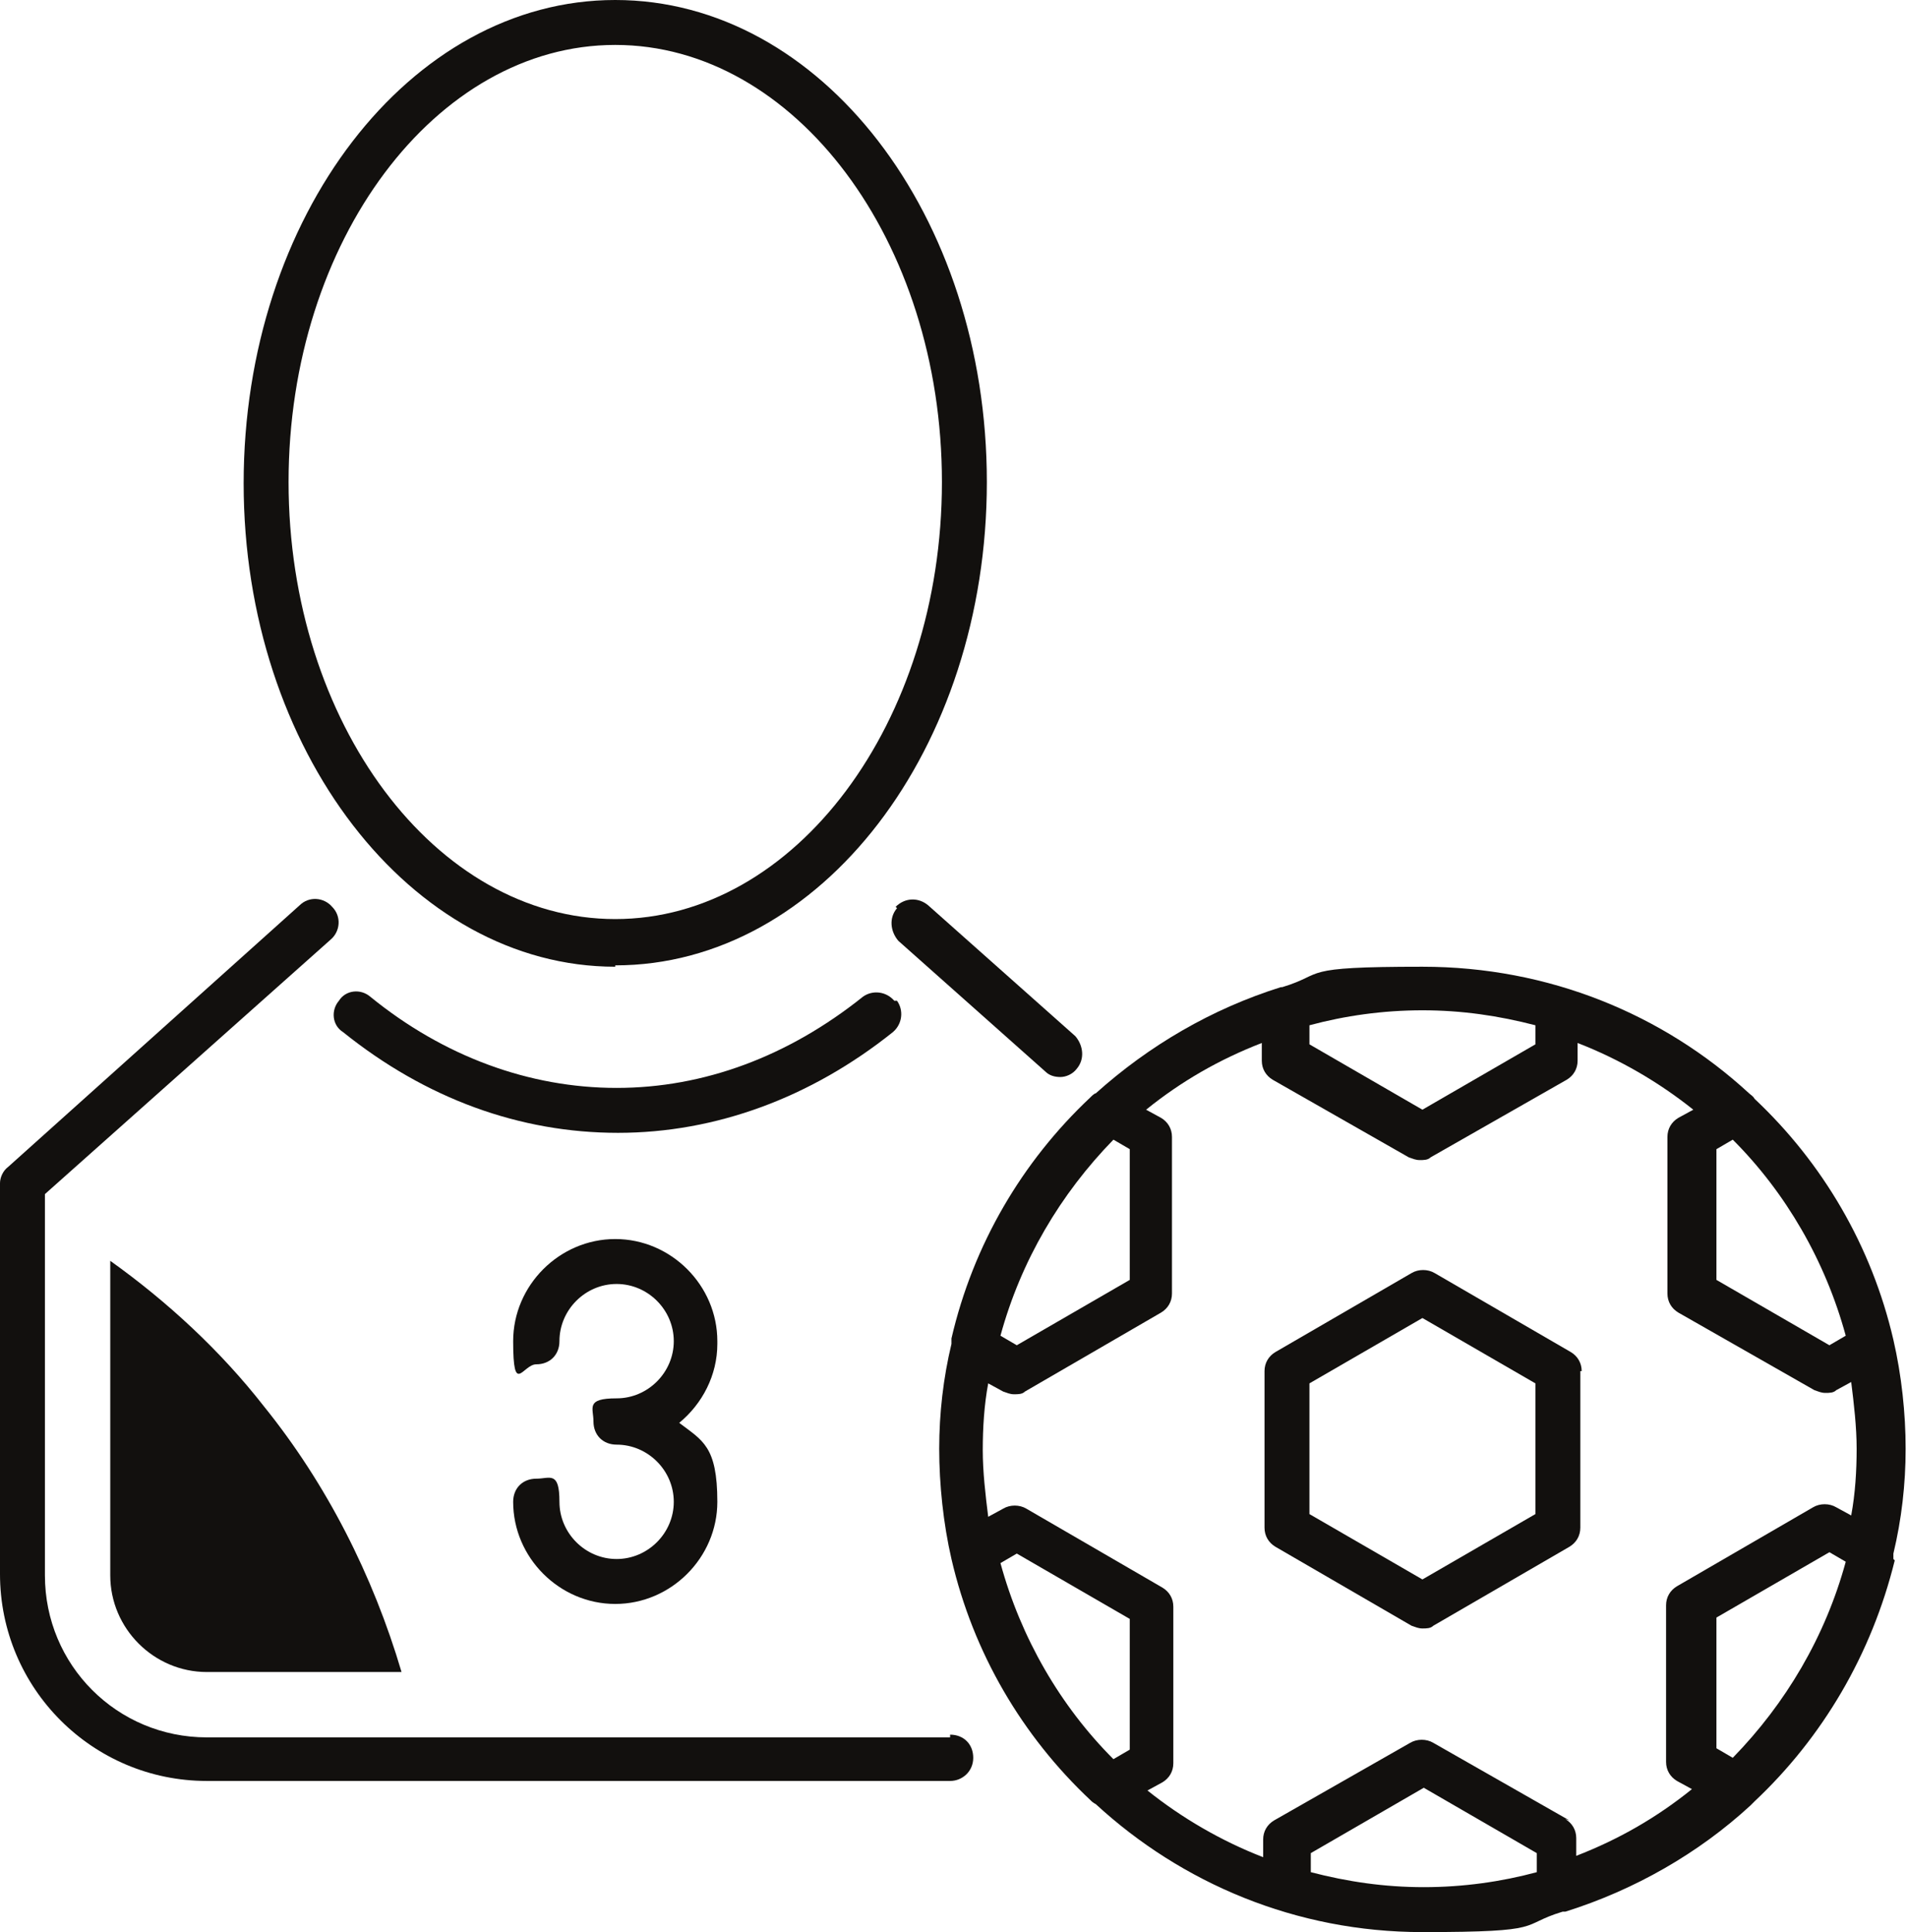
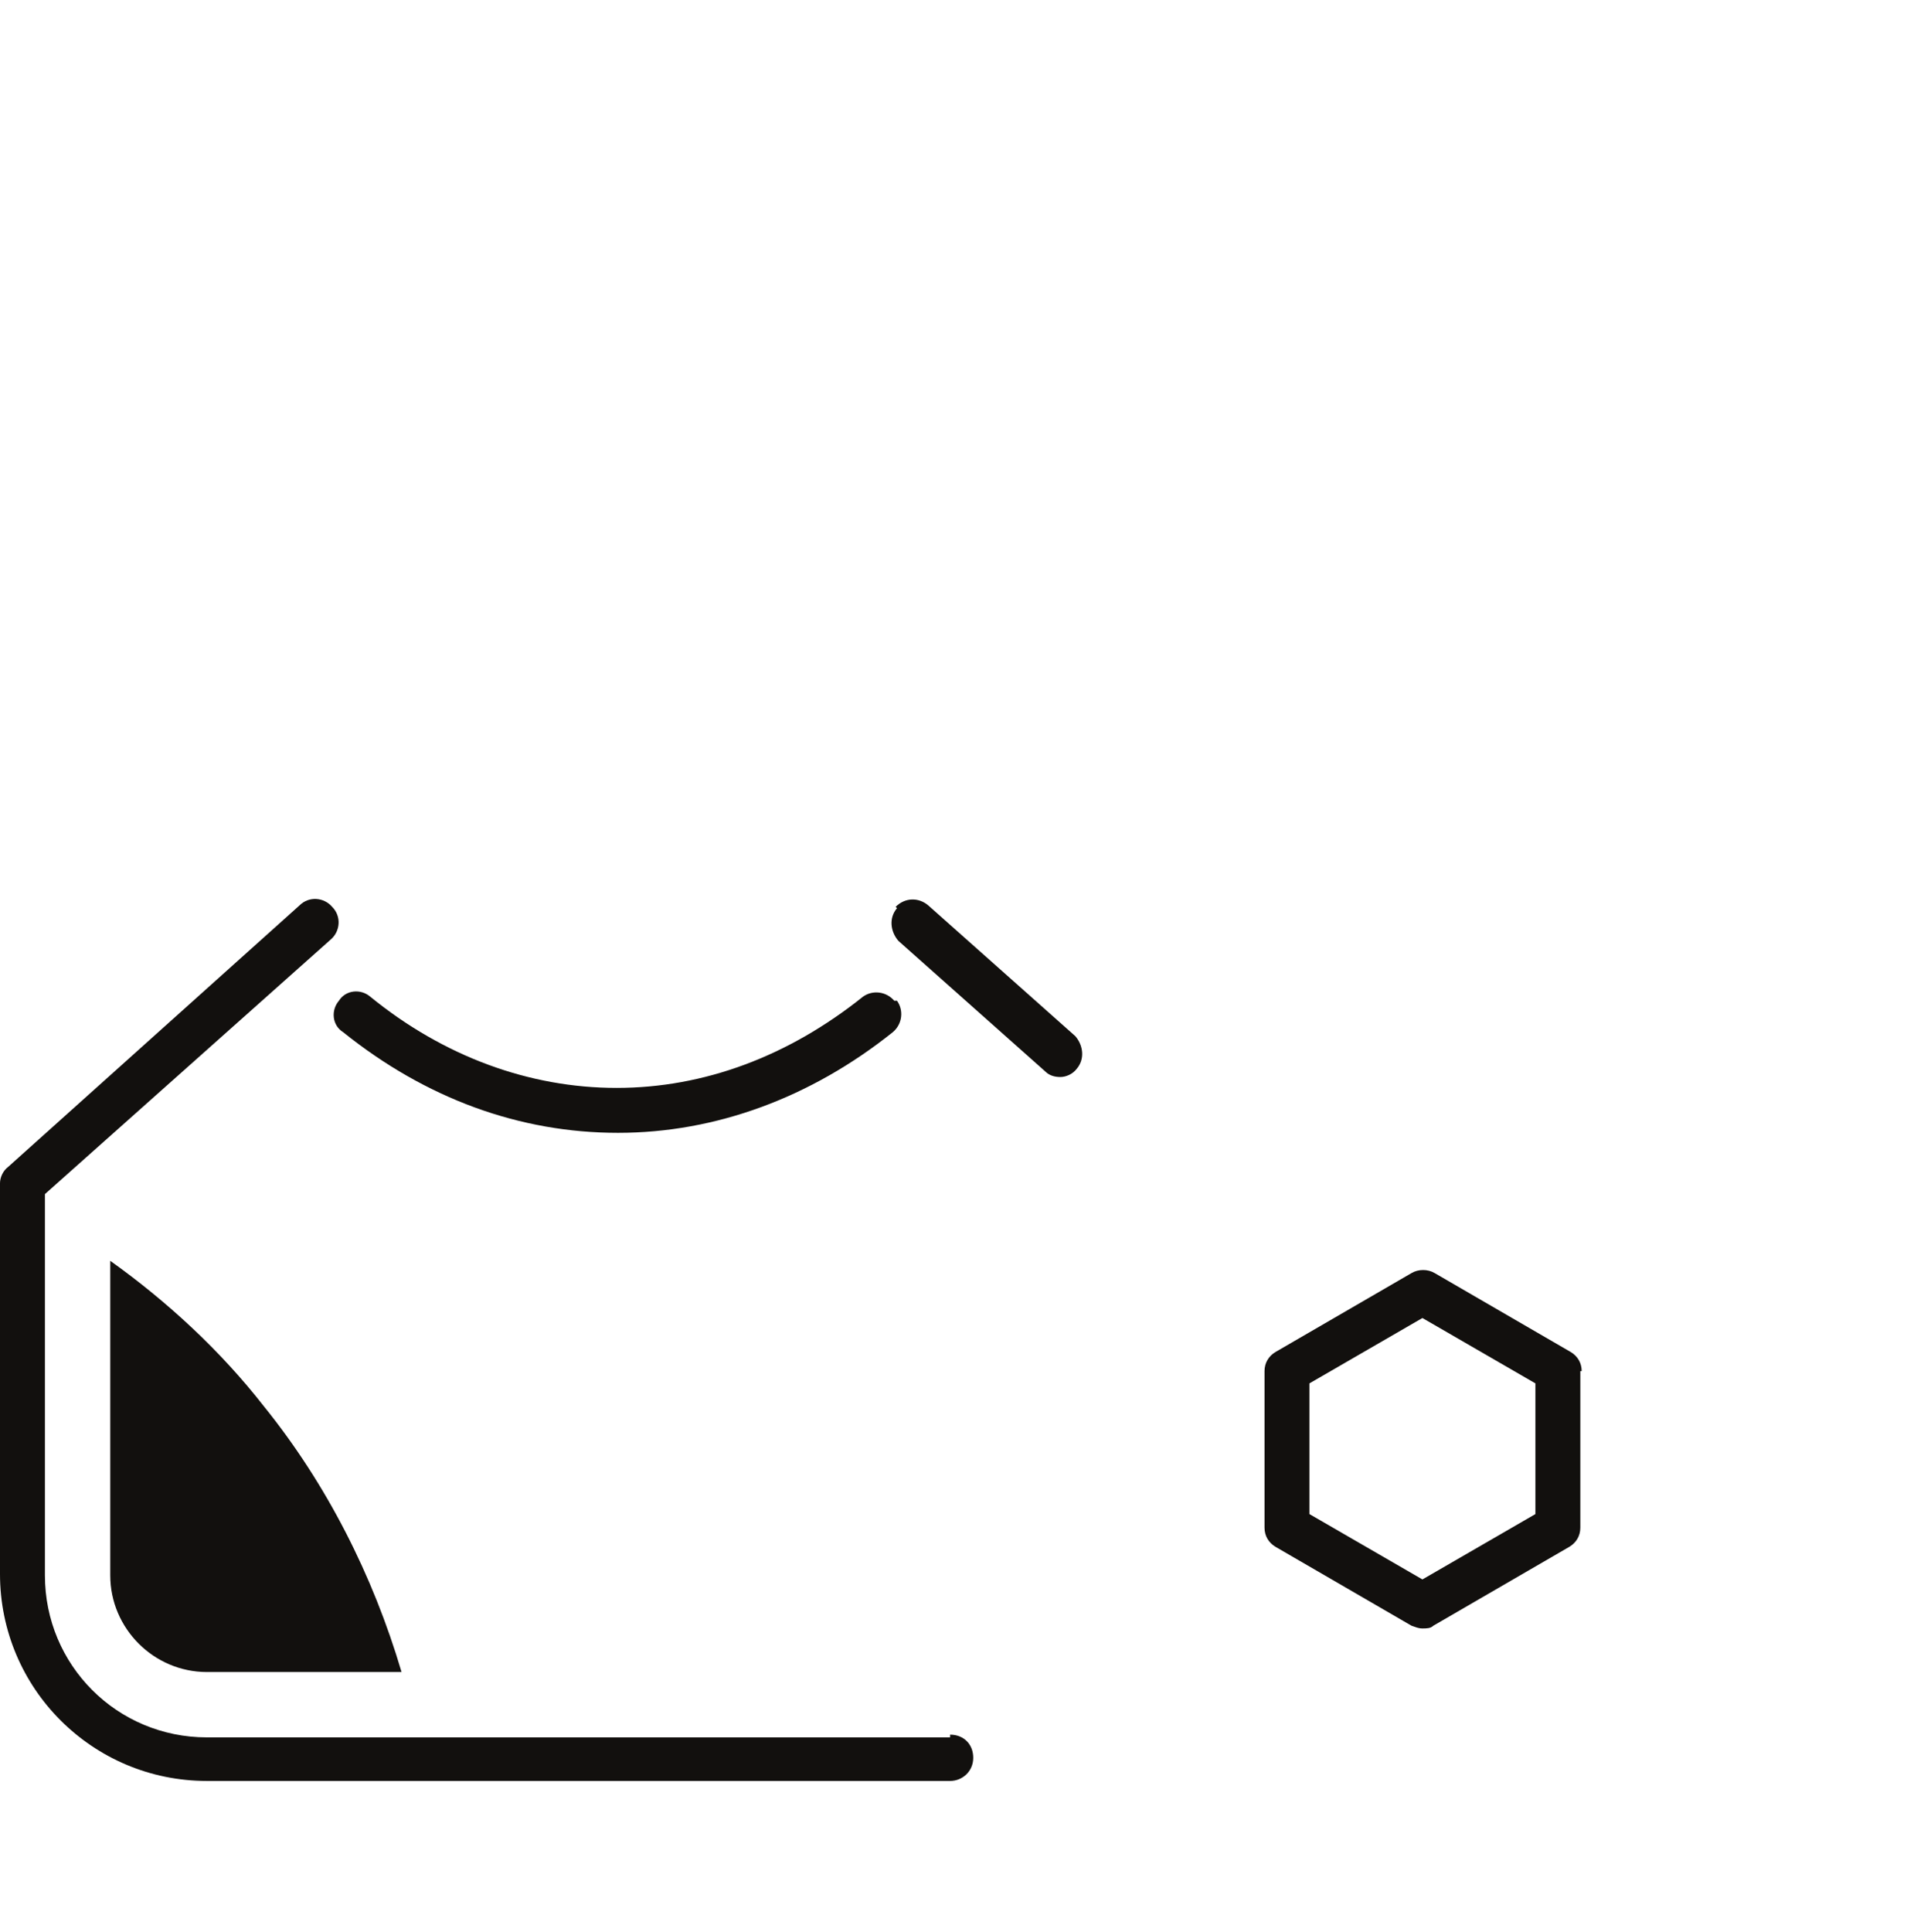
<svg xmlns="http://www.w3.org/2000/svg" version="1.1" viewBox="0 0 140.1 141.9">
  <defs>
    <style>
      .cls-1 {
        fill: #12100e;
      }
    </style>
  </defs>
  <g>
    <g id="Layer_1">
      <g>
        <g>
-           <path class="cls-1" d="M139.1,114.5c0-.1,0-.3,0-.4.6-2.5.9-5.1.9-7.7s-.3-5.4-.9-8c0,0,0,0,0,0-1.6-6.9-5.2-13-10.2-17.7-.1-.2-.3-.3-.4-.4-6.3-5.8-14.7-9.3-24-9.3s-7,.5-10.3,1.5c0,0,0,0-.1,0-5.1,1.6-9.7,4.3-13.6,7.8-.1,0-.3.2-.4.3-5,4.7-8.6,10.8-10.2,17.7,0,.1,0,.3,0,.4-.6,2.5-.9,5.1-.9,7.7s.3,5.5.9,8.1c0,0,0,0,0,0,1.6,6.9,5.2,13,10.2,17.7.1.1.2.2.4.3,6.3,5.8,14.7,9.4,24,9.4s7-.5,10.3-1.5c0,0,.1,0,.2,0,5.1-1.6,9.8-4.3,13.6-7.8,0,0,.2-.2.3-.3,5-4.7,8.6-10.8,10.3-17.7ZM127.3,129.1l-1.2-.7v-9.6l8.3-4.8,1.2.7c-1.5,5.5-4.4,10.4-8.3,14.4ZM115.3,133.7l-10-5.7c-.5-.3-1.2-.3-1.7,0l-10,5.7c-.5.3-.8.8-.8,1.4v1.3c-3.1-1.2-6-2.9-8.5-4.9l1.1-.6c.5-.3.8-.8.8-1.4v-11.5c0-.6-.3-1.1-.8-1.4l-10-5.8c-.5-.3-1.2-.3-1.7,0l-1.1.6c-.2-1.6-.4-3.3-.4-4.9s.1-3.3.4-4.9l1.1.6c.3.1.5.2.8.2s.6,0,.8-.2l10-5.8c.5-.3.8-.8.8-1.4v-11.5c0-.6-.3-1.1-.8-1.4l-1.1-.6c2.6-2.1,5.4-3.7,8.5-4.9v1.3c0,.6.3,1.1.8,1.4l10,5.7c.3.1.5.2.8.2s.6,0,.8-.2l10-5.7c.5-.3.8-.8.8-1.4v-1.3c3.1,1.2,6,2.9,8.5,4.9l-1.1.6c-.5.3-.8.8-.8,1.4v11.5c0,.6.3,1.1.8,1.4l10,5.7c.3.1.5.2.8.2s.6,0,.8-.2l1.1-.6c.2,1.6.4,3.3.4,4.9s-.1,3.3-.4,4.9l-1.1-.6c-.5-.3-1.2-.3-1.7,0l-10,5.8c-.5.3-.8.8-.8,1.4v11.5c0,.6.3,1.1.8,1.4l1.1.6c-2.6,2.1-5.4,3.7-8.5,4.9v-1.3c0-.6-.3-1.1-.8-1.4ZM135.6,98.1l-1.2.7-8.3-4.8v-9.6l1.2-.7c3.9,3.9,6.8,8.9,8.3,14.4ZM112.8,75.3v1.4l-8.3,4.8-8.3-4.8v-1.4c2.6-.7,5.4-1.1,8.3-1.1s5.6.4,8.3,1.1ZM81.8,83.7l1.2.7v9.6l-8.3,4.8-1.2-.7c1.5-5.5,4.4-10.4,8.3-14.4ZM73.5,114.8l1.2-.7,8.3,4.8v9.6l-1.2.7c-3.9-3.9-6.8-8.9-8.3-14.4ZM96.3,137.5v-1.4l8.3-4.8,8.3,4.8v1.4c-2.6.7-5.4,1.1-8.3,1.1s-5.6-.4-8.3-1.1Z" />
          <path class="cls-1" d="M116.2,100.7c0-.6-.3-1.1-.8-1.4l-10-5.8c-.5-.3-1.2-.3-1.7,0l-10,5.8c-.5.3-.8.8-.8,1.4v11.5c0,.6.3,1.1.8,1.4l10,5.8c.3.1.5.2.8.2s.6,0,.8-.2l10-5.8c.5-.3.8-.8.8-1.4v-11.5ZM112.8,111.2l-8.3,4.8-8.3-4.8v-9.6l8.3-4.8,8.3,4.8v9.6Z" />
          <path class="cls-1" d="M69.8,127.6H15.2c-6.6,0-11.9-5.3-11.9-11.9v-28l21-18.7c.7-.6.8-1.7.1-2.4-.6-.7-1.7-.8-2.4-.1L.6,85.7c-.4.3-.6.8-.6,1.2v28.7c0,8.4,6.8,15.2,15.2,15.2h54.6c.9,0,1.7-.7,1.7-1.7s-.7-1.7-1.7-1.7Z" />
          <path class="cls-1" d="M65.9,66.7c-.6.7-.5,1.7.1,2.4l10.8,9.6c.3.3.7.4,1.1.4s.9-.2,1.2-.6c.6-.7.5-1.7-.1-2.4l-10.8-9.6c-.7-.6-1.7-.6-2.4.1Z" />
-           <path class="cls-1" d="M45.2,70.9c15.1,0,27.3-15.9,27.3-35.5S60.3,0,45.2,0s-27.3,15.9-27.3,35.5,12.3,35.5,27.3,35.5ZM45.2,3.3c13.2,0,24,14.4,24,32.1s-10.8,32.1-24,32.1-24-14.4-24-32.1S32,3.3,45.2,3.3Z" />
          <path class="cls-1" d="M65.7,73.5c-.6-.7-1.6-.8-2.3-.3-5.5,4.4-11.7,6.7-18.1,6.7s-12.7-2.3-18.1-6.7c-.7-.6-1.8-.5-2.3.3-.6.7-.5,1.8.3,2.3,6.1,4.9,13,7.4,20.2,7.4s14.2-2.6,20.2-7.4c.7-.6.8-1.6.3-2.3Z" />
-           <path class="cls-1" d="M52.7,98.5c0-4.1-3.4-7.5-7.5-7.5s-7.5,3.4-7.5,7.5.7,1.7,1.7,1.7,1.7-.7,1.7-1.7c0-2.3,1.9-4.2,4.2-4.2s4.2,1.9,4.2,4.2-1.9,4.2-4.2,4.2-1.7.7-1.7,1.7.7,1.7,1.7,1.7c2.3,0,4.2,1.9,4.2,4.2s-1.9,4.2-4.2,4.2-4.2-1.9-4.2-4.2-.7-1.7-1.7-1.7-1.7.7-1.7,1.7c0,4.1,3.4,7.5,7.5,7.5s7.5-3.4,7.5-7.5-1.1-4.5-2.8-5.8c1.7-1.4,2.8-3.5,2.8-5.8Z" />
        </g>
        <path class="cls-1" d="M15.2,122.8h14.3c-2.1-7.1-5.5-13.8-10.1-19.5-3.2-4.1-7.1-7.7-11.3-10.7v23.1c0,3.9,3.2,7.1,7.1,7.1Z" />
      </g>
    </g>
  </g>
</svg>